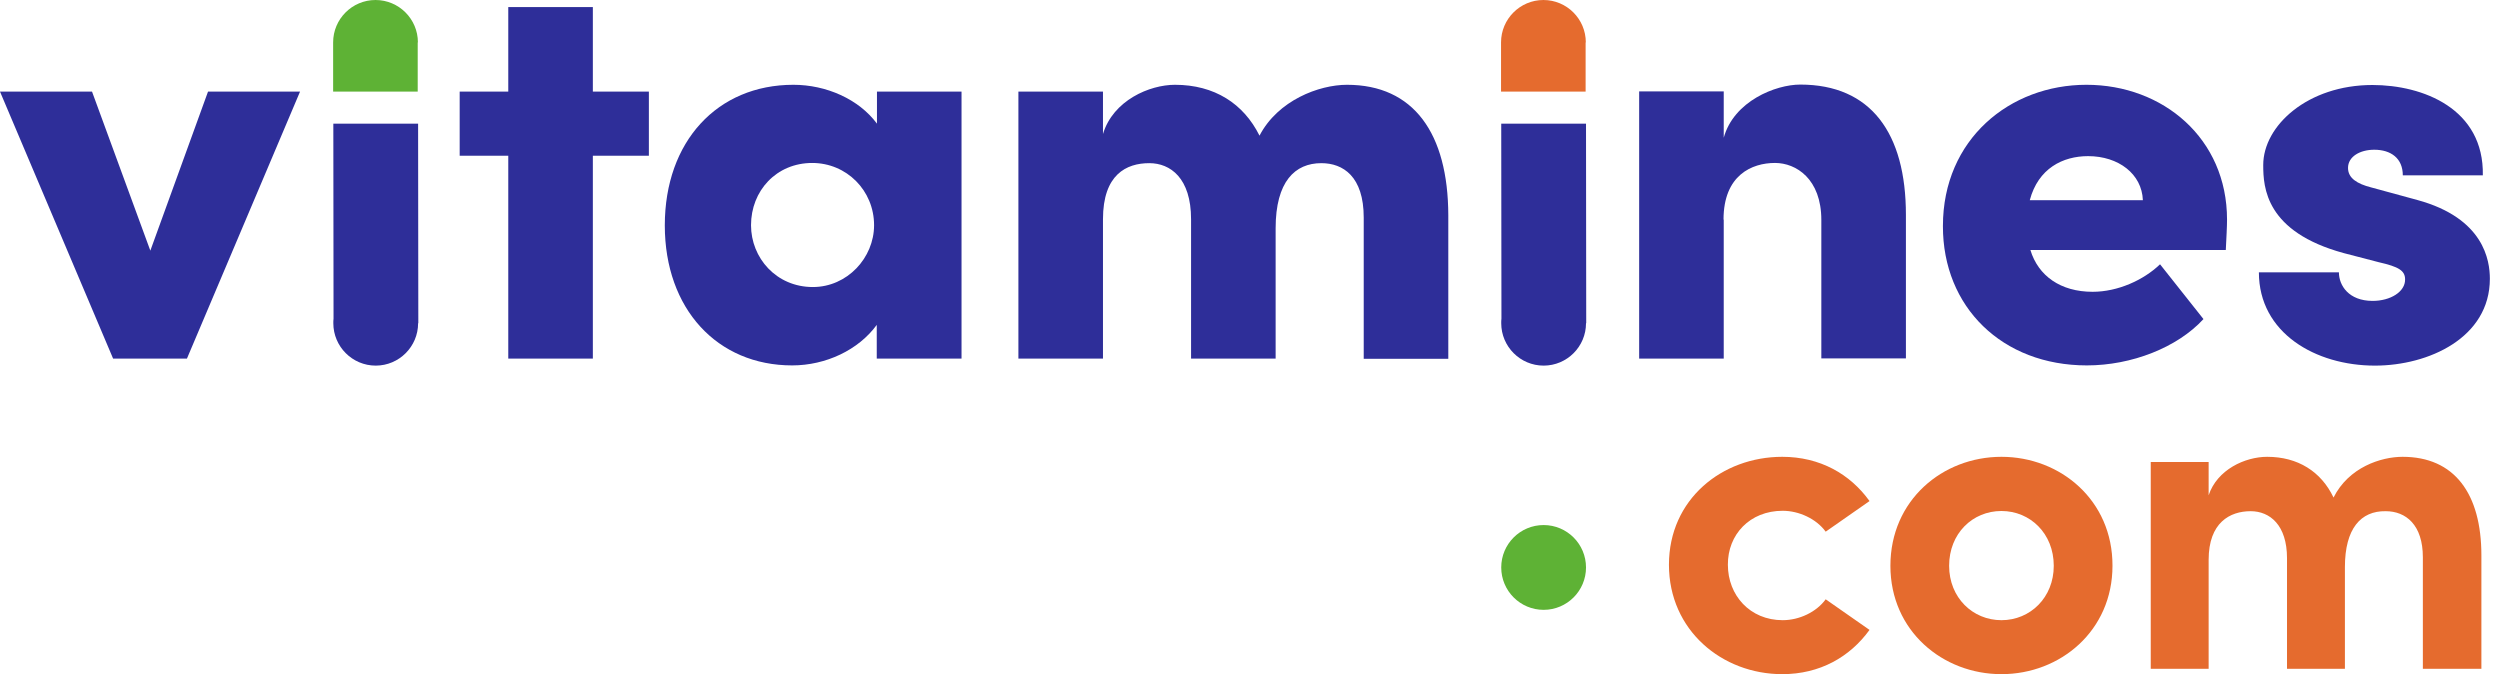
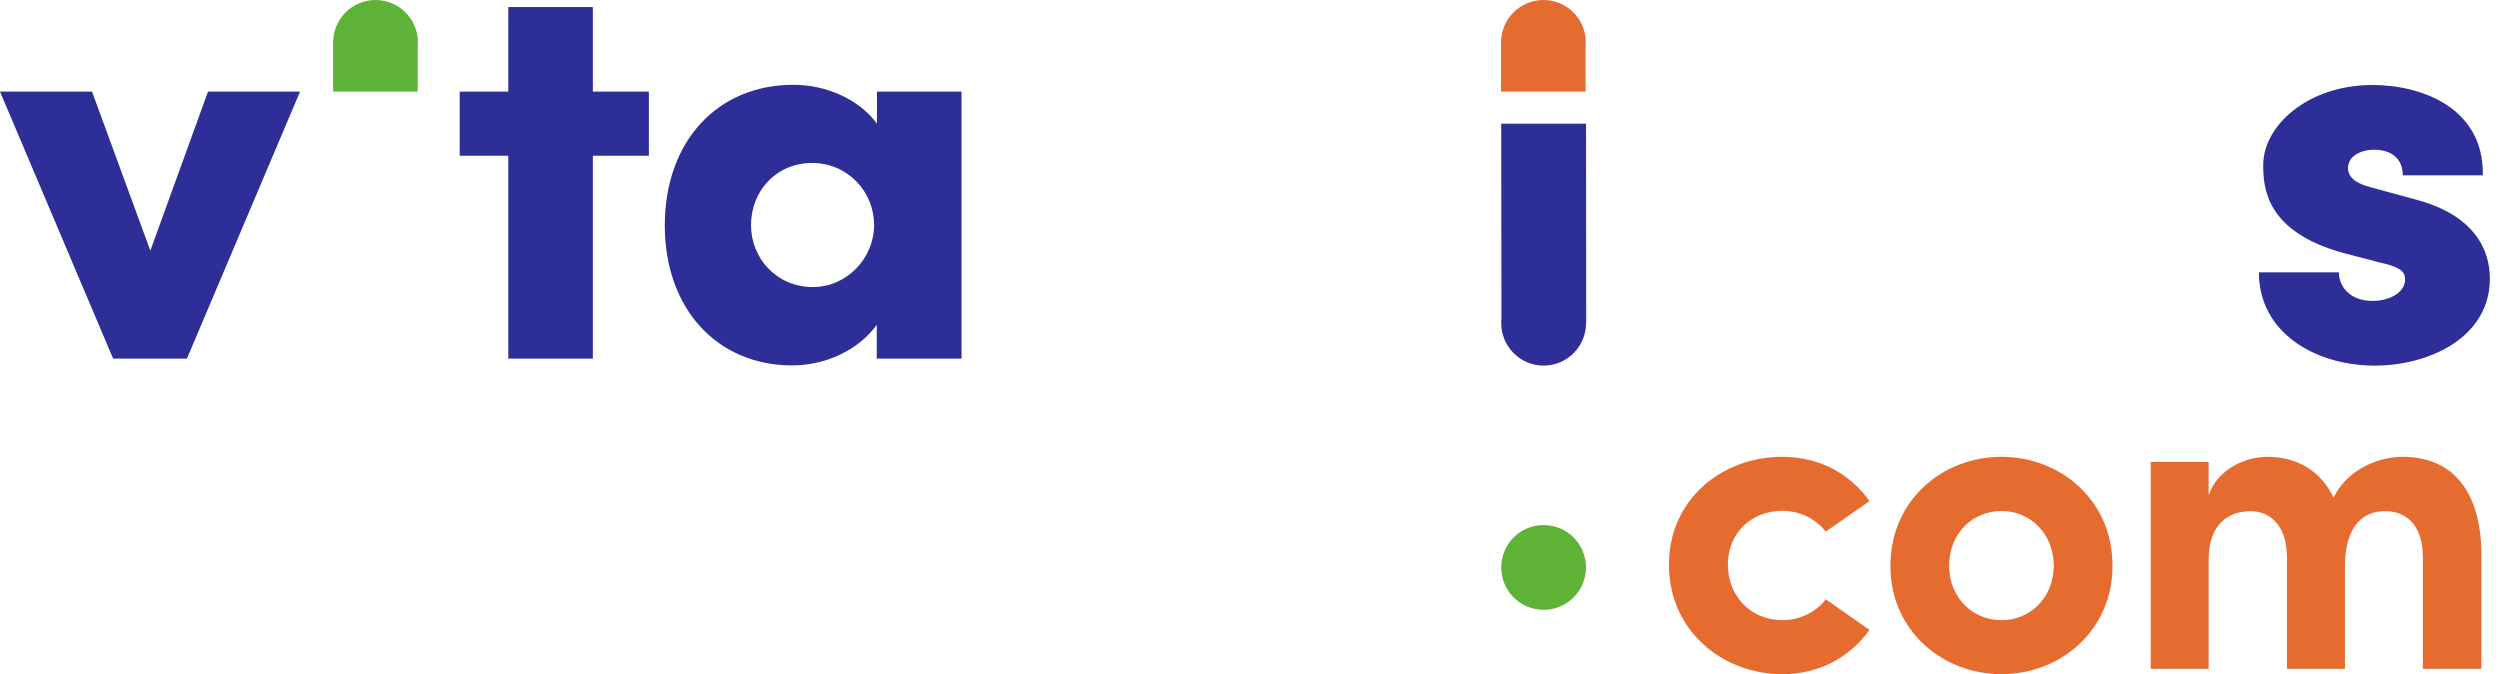
<svg xmlns="http://www.w3.org/2000/svg" version="1.1" width="178px" height="48px" viewBox="0 0 178.0 48.0">
  <defs>
    <clipPath id="i0">
      <path d="M9.482,0 L9.482,6.022 L13.471,6.022 L13.471,10.587 L9.482,10.587 L9.482,25.031 L3.46,25.031 L3.46,10.587 L0,10.587 L0,6.022 L3.46,6.022 L3.46,0 L9.482,0 Z" />
    </clipPath>
    <clipPath id="i1">
      <path d="M9.158,0 C11.484,0 13.81,1.016 15.106,2.768 L15.106,0.486 L21.127,0.486 L21.127,19.494 L15.091,19.494 L15.091,17.094 C13.795,18.876 11.469,19.98 9.069,19.98 C3.74,19.98 0,15.961 0,10.012 C0,4.034 3.74,0 9.158,0 Z M10.497,5.566 C7.936,5.566 6.139,7.553 6.139,9.998 C6.139,12.324 7.936,14.4 10.542,14.4 C12.986,14.4 14.9,12.324 14.9,9.998 C14.9,7.524 12.941,5.566 10.497,5.566 Z" />
    </clipPath>
    <clipPath id="i2">
-       <path d="M23.395,0 C28.15,0 30.594,3.46 30.609,9.291 L30.609,19.509 L24.587,19.509 L24.587,9.453 C24.587,6.523 23.115,5.58 21.569,5.58 C19.699,5.58 18.315,6.876 18.315,10.218 L18.315,19.494 L12.294,19.494 L12.294,9.571 C12.294,6.64 10.821,5.58 9.32,5.58 C7.685,5.58 6.022,6.39 6.022,9.571 L6.022,19.494 L0,19.494 L0,0.486 L6.022,0.486 L6.022,3.504 C6.743,1.104 9.349,0 11.145,0 C13.957,0 16.033,1.34 17.167,3.622 C18.477,1.104 21.407,0 23.395,0 Z" />
-     </clipPath>
+       </clipPath>
    <clipPath id="i3">
-       <path d="M11.469,0 C16.504,0 18.993,3.46 18.993,9.276 L18.993,19.494 L12.971,19.494 L12.971,9.644 C12.971,6.714 11.175,5.58 9.673,5.58 C8.039,5.58 6.007,6.434 6.007,9.615 L6.022,9.615 L6.022,19.509 L0,19.509 L0,0.486 L6.022,0.486 L6.022,3.784 C6.743,1.178 9.717,0 11.469,0 Z" />
-     </clipPath>
+       </clipPath>
    <clipPath id="i4">
-       <path d="M10.218,0 C15.665,0 20.229,3.813 20.229,9.6 C20.229,10.13 20.185,10.822 20.141,11.764 L6.228,11.764 C6.787,13.605 8.377,14.739 10.659,14.739 C12.441,14.739 14.281,13.914 15.459,12.78 L18.551,16.682 C16.681,18.714 13.427,19.98 10.247,19.98 C4.226,19.98 -0.015,15.828 3.80231695e-05,10.056 C3.80231695e-05,3.872 4.77,0 10.218,0 Z M10.336,5.08 C8.539,5.08 6.787,5.948 6.184,8.216 L14.237,8.216 C14.164,6.346 12.5,5.08 10.336,5.08 Z" />
-     </clipPath>
+       </clipPath>
    <clipPath id="i5">
      <path d="M8.083,0 C11.675,0 16.033,1.679 15.945,6.434 L10.247,6.434 C10.247,5.212 9.393,4.609 8.215,4.609 C7.2,4.609 6.346,5.094 6.346,5.904 C6.346,6.64 7.008,7.038 7.98,7.288 L11.278,8.187 C16.033,9.482 16.445,12.501 16.445,13.796 C16.445,17.993 12.088,19.98 8.26,19.98 C4.034,19.98 0,17.654 0,13.34 L5.698,13.34 C5.698,14.267 6.39,15.372 8.098,15.372 C9.364,15.372 10.424,14.724 10.409,13.84 C10.409,13.222 9.967,12.942 8.539,12.618 L6.051,11.971 C0.471,10.454 0.309,7.288 0.309,5.698 C0.309,2.886 3.489,0 8.083,0 Z" />
    </clipPath>
    <clipPath id="i6">
      <path d="M3.018,0 C4.682,0 6.036,1.355 6.036,3.018 L6.022,3.018 L6.022,6.523 L0,6.523 L0,3.018 C0,1.355 1.355,0 3.018,0 Z" />
    </clipPath>
    <clipPath id="i7">
-       <path d="M6.036,0 L6.051,14.209 L6.036,14.209 C6.036,15.872 4.682,17.227 3.018,17.227 C1.355,17.227 0,15.872 0,14.209 C0,14.106 0,13.988 0.015,13.885 L0,0 L6.036,0 Z" />
+       <path d="M6.036,0 L6.051,14.209 L6.036,14.209 C6.036,15.872 4.682,17.227 3.018,17.227 C1.355,17.227 0,15.872 0,14.209 C0,14.106 0,13.988 0.015,13.885 L0,0 Z" />
    </clipPath>
    <clipPath id="i8">
      <path d="M3.018,0 C4.682,0 6.036,1.355 6.036,3.018 L6.022,3.018 L6.022,6.523 L0,6.523 L0,3.018 C0,1.355 1.355,0 3.018,0 Z" />
    </clipPath>
    <clipPath id="i9">
      <path d="M6.036,0 L6.051,14.209 L6.036,14.209 C6.036,15.872 4.682,17.227 3.018,17.227 C1.355,17.227 0,15.872 0,14.209 C0,14.106 0,13.988 0.015,13.885 L0,0 L6.036,0 Z" />
    </clipPath>
    <clipPath id="i10">
      <path d="M3.018,0 C4.685,0 6.036,1.351 6.036,3.018 C6.036,4.685 4.685,6.037 3.018,6.037 C1.351,6.037 0,4.685 0,3.018 C0,1.351 1.351,0 3.018,0 Z" />
    </clipPath>
    <clipPath id="i11">
      <path d="M8.068,0 C10.748,0 12.897,1.222 14.281,3.151 L11.16,5.33 C10.497,4.417 9.261,3.843 8.098,3.843 C5.757,3.843 4.181,5.536 4.196,7.686 C4.196,9.865 5.771,11.632 8.098,11.632 C9.275,11.632 10.497,11.058 11.16,10.145 L14.281,12.324 C12.883,14.253 10.748,15.475 8.068,15.475 C3.784,15.475 0,12.353 0,7.686 C0,3.018 3.784,0 8.068,0 Z" />
    </clipPath>
    <clipPath id="i12">
      <path d="M7.906,0 C12.102,0 15.827,3.092 15.812,7.76 C15.812,12.383 12.102,15.475 7.906,15.475 C3.725,15.475 0,12.398 0,7.76 C0,3.092 3.71,0 7.906,0 Z M7.906,3.858 C5.845,3.858 4.181,5.463 4.181,7.76 C4.181,10.027 5.86,11.632 7.906,11.632 C9.967,11.632 11.631,10.012 11.631,7.76 C11.631,5.463 9.953,3.858 7.906,3.858 Z" />
    </clipPath>
    <clipPath id="i13">
      <path d="M17.932,0 C21.613,0 23.542,2.606 23.542,7.023 L23.542,15.092 L19.375,15.092 L19.375,7.156 C19.375,4.844 18.168,3.872 16.725,3.872 C14.958,3.843 13.825,5.109 13.825,7.848 L13.825,15.092 L9.702,15.092 L9.702,7.215 C9.702,4.874 8.495,3.872 7.111,3.872 C5.639,3.872 4.122,4.682 4.122,7.333 L4.122,15.092 L0,15.092 L0,0.368 L4.122,0.368 L4.122,2.739 C4.726,0.913 6.714,0 8.289,0 C10.468,0 12.132,1.045 13.015,2.901 C14.09,0.751 16.387,0 17.932,0 Z" />
    </clipPath>
    <clipPath id="i14">
      <path d="M6.552,0 L10.704,11.323 L14.811,0 L21.363,0 L13.31,19.009 L8.053,19.009 L0,0 L6.552,0 Z" />
    </clipPath>
  </defs>
  <g transform="">
    <g transform="translate(32.729 0.501)">
      <g clip-path="url(#i0)">
        <polygon points="0,0 13.471,0 13.471,25.031 0,25.031 0,0" stroke="none" fill="#2E2E99" />
      </g>
    </g>
    <g transform="translate(47.334 6.037)">
      <g clip-path="url(#i1)">
        <polygon points="0,0 21.127,0 21.127,19.98 0,19.98 0,0" stroke="none" fill="#2E2E99" />
      </g>
    </g>
    <g transform="translate(72.51 6.037)">
      <g clip-path="url(#i2)">
        <polygon points="0,0 30.609,0 30.609,19.509 0,19.509 0,0" stroke="none" fill="#2E2E99" />
      </g>
    </g>
    <g transform="translate(116.708 6.022)">
      <g clip-path="url(#i3)">
        <polygon points="0,0 18.993,0 18.993,19.509 0,19.509 0,0" stroke="none" fill="#2E2E99" />
      </g>
    </g>
    <g transform="translate(138.336 6.037)">
      <g clip-path="url(#i4)">
        <polygon points="2.23610803e-14,0 20.229,0 20.229,19.98 2.23610803e-14,19.98 2.23610803e-14,0" stroke="none" fill="#2E2E99" />
      </g>
    </g>
    <g transform="translate(160.833 6.052)">
      <g clip-path="url(#i5)">
        <polygon points="0,0 16.445,0 16.445,19.98 0,19.98 0,0" stroke="none" fill="#2E2E99" />
      </g>
    </g>
    <g transform="translate(23.719 -1.687538997430238e-14)">
      <g clip-path="url(#i6)">
        <polygon points="0,0 6.036,0 6.036,6.523 0,6.523 0,0" stroke="none" fill="#5EB235" />
      </g>
    </g>
    <g transform="translate(23.733 8.805)">
      <g clip-path="url(#i7)">
-         <polygon points="0,0 6.051,0 6.051,17.227 0,17.227 0,0" stroke="none" fill="#2E2E99" />
-       </g>
+         </g>
    </g>
    <g transform="translate(106.874 -1.687538997430238e-14)">
      <g clip-path="url(#i8)">
        <polygon points="0,0 6.036,0 6.036,6.523 0,6.523 0,0" stroke="none" fill="#E56B2E" />
      </g>
    </g>
    <g transform="translate(106.888 8.805)">
      <g clip-path="url(#i9)">
        <polygon points="0,0 6.051,0 6.051,17.227 0,17.227 0,0" stroke="none" fill="#2E2E99" />
      </g>
    </g>
    <g transform="translate(106.888 37.384)">
      <g clip-path="url(#i10)">
        <polygon points="0,0 6.036,0 6.036,6.037 0,6.037 0,0" stroke="none" fill="#5EB235" />
      </g>
    </g>
    <g transform="translate(118.829 32.525)">
      <g clip-path="url(#i11)">
        <polygon points="0,0 14.281,0 14.281,15.475 0,15.475 0,0" stroke="none" fill="#E56B2E" />
      </g>
    </g>
    <g transform="translate(134.597 32.525)">
      <g clip-path="url(#i12)">
        <polygon points="0,0 15.812,0 15.812,15.475 0,15.475 0,0" stroke="none" fill="#E56B2E" />
      </g>
    </g>
    <g transform="translate(153.133 32.525)">
      <g clip-path="url(#i13)">
        <polygon points="0,0 23.542,0 23.542,15.092 0,15.092 0,0" stroke="none" fill="#E56B2E" />
      </g>
    </g>
    <g transform="translate(0.0 6.523)">
      <g clip-path="url(#i14)">
        <polygon points="0,0 21.363,0 21.363,19.009 0,19.009 0,0" stroke="none" fill="#2E2E99" />
      </g>
    </g>
  </g>
</svg>